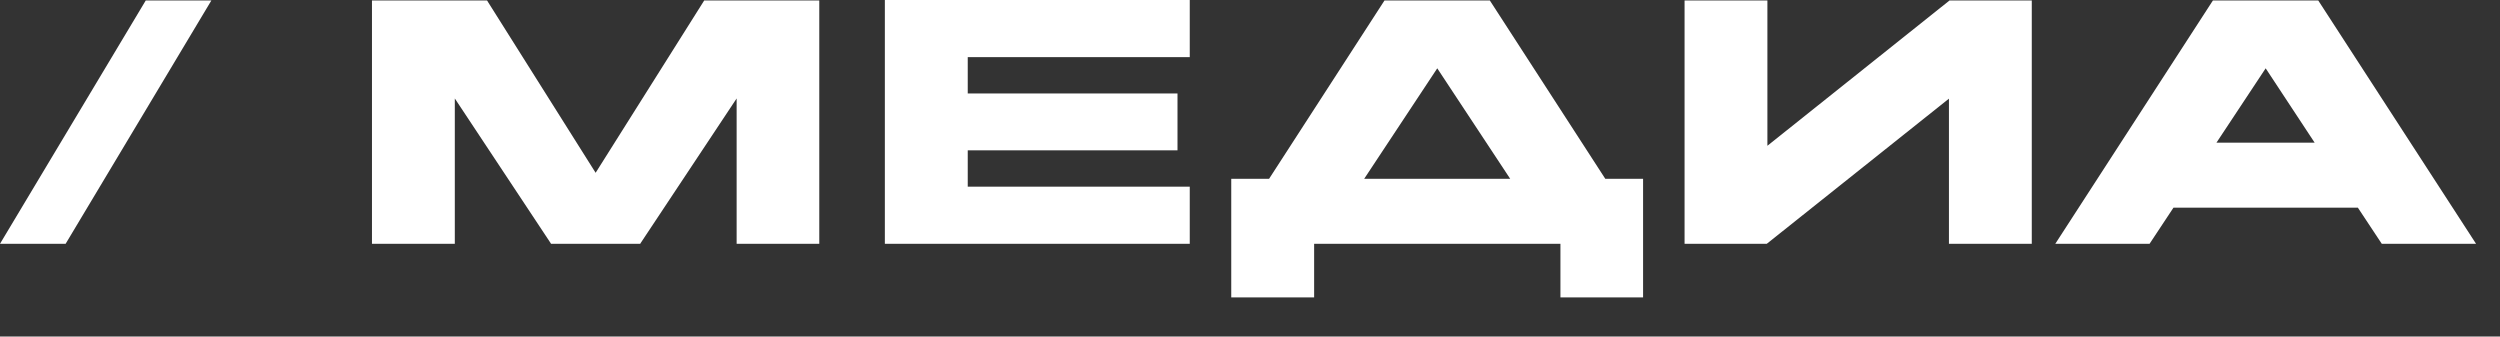
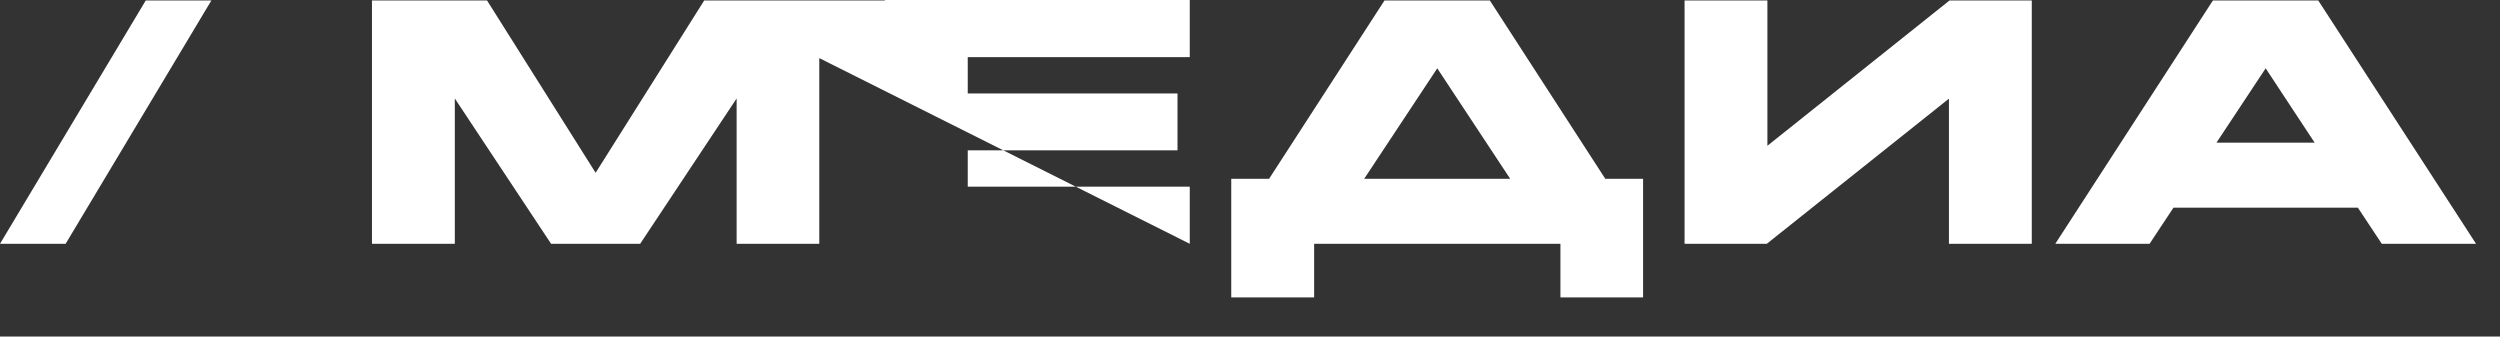
<svg xmlns="http://www.w3.org/2000/svg" width="52" height="7" viewBox="0 0 52 7" fill="none">
  <rect x="0" y="0" width="52" height="7" fill="#333333" stroke="none" />
-   <path d="M3.032 0.009H4.397L1.365 5.071H1.07353e-05L3.032 0.009ZM14.648 0.009H17.041V5.071H15.331H15.322V2.048L13.318 5.067L13.322 5.071H13.318H11.46H11.456L11.46 5.067L9.46 2.048V5.071H9.447H7.737V0.009H10.13L12.389 3.594L14.648 0.009ZM24.747 5.071H18.405V5.063V1.19466e-06H24.747V1.188H20.129V1.944H24.492V3.127H20.129V3.883H24.747V5.071ZM34.176 3.719V6.186H32.457V5.071H27.334V6.186H25.61V3.719H26.397L28.798 0.009H30.988L33.39 3.719H34.176ZM28.375 3.719H31.412L29.895 1.421L28.375 3.719ZM40.551 0.009H42.261V5.071H40.538V2.052L36.749 5.071H35.039V0.009H36.762V3.032L40.551 0.009ZM47.126 1.421L46.102 2.968H48.145L47.126 1.421ZM44.711 5.071H42.75L46.029 0.009H48.219L51.502 5.071H49.541L49.044 4.32H45.208L44.711 5.071Z" fill="white" />
+   <path d="M3.032 0.009H4.397L1.365 5.071H1.07353e-05L3.032 0.009ZM14.648 0.009H17.041V5.071H15.331H15.322V2.048L13.318 5.067L13.322 5.071H13.318H11.46H11.456L11.46 5.067L9.46 2.048V5.071H9.447H7.737V0.009H10.13L12.389 3.594L14.648 0.009ZH18.405V5.063V1.19466e-06H24.747V1.188H20.129V1.944H24.492V3.127H20.129V3.883H24.747V5.071ZM34.176 3.719V6.186H32.457V5.071H27.334V6.186H25.61V3.719H26.397L28.798 0.009H30.988L33.39 3.719H34.176ZM28.375 3.719H31.412L29.895 1.421L28.375 3.719ZM40.551 0.009H42.261V5.071H40.538V2.052L36.749 5.071H35.039V0.009H36.762V3.032L40.551 0.009ZM47.126 1.421L46.102 2.968H48.145L47.126 1.421ZM44.711 5.071H42.75L46.029 0.009H48.219L51.502 5.071H49.541L49.044 4.32H45.208L44.711 5.071Z" fill="white" />
</svg>